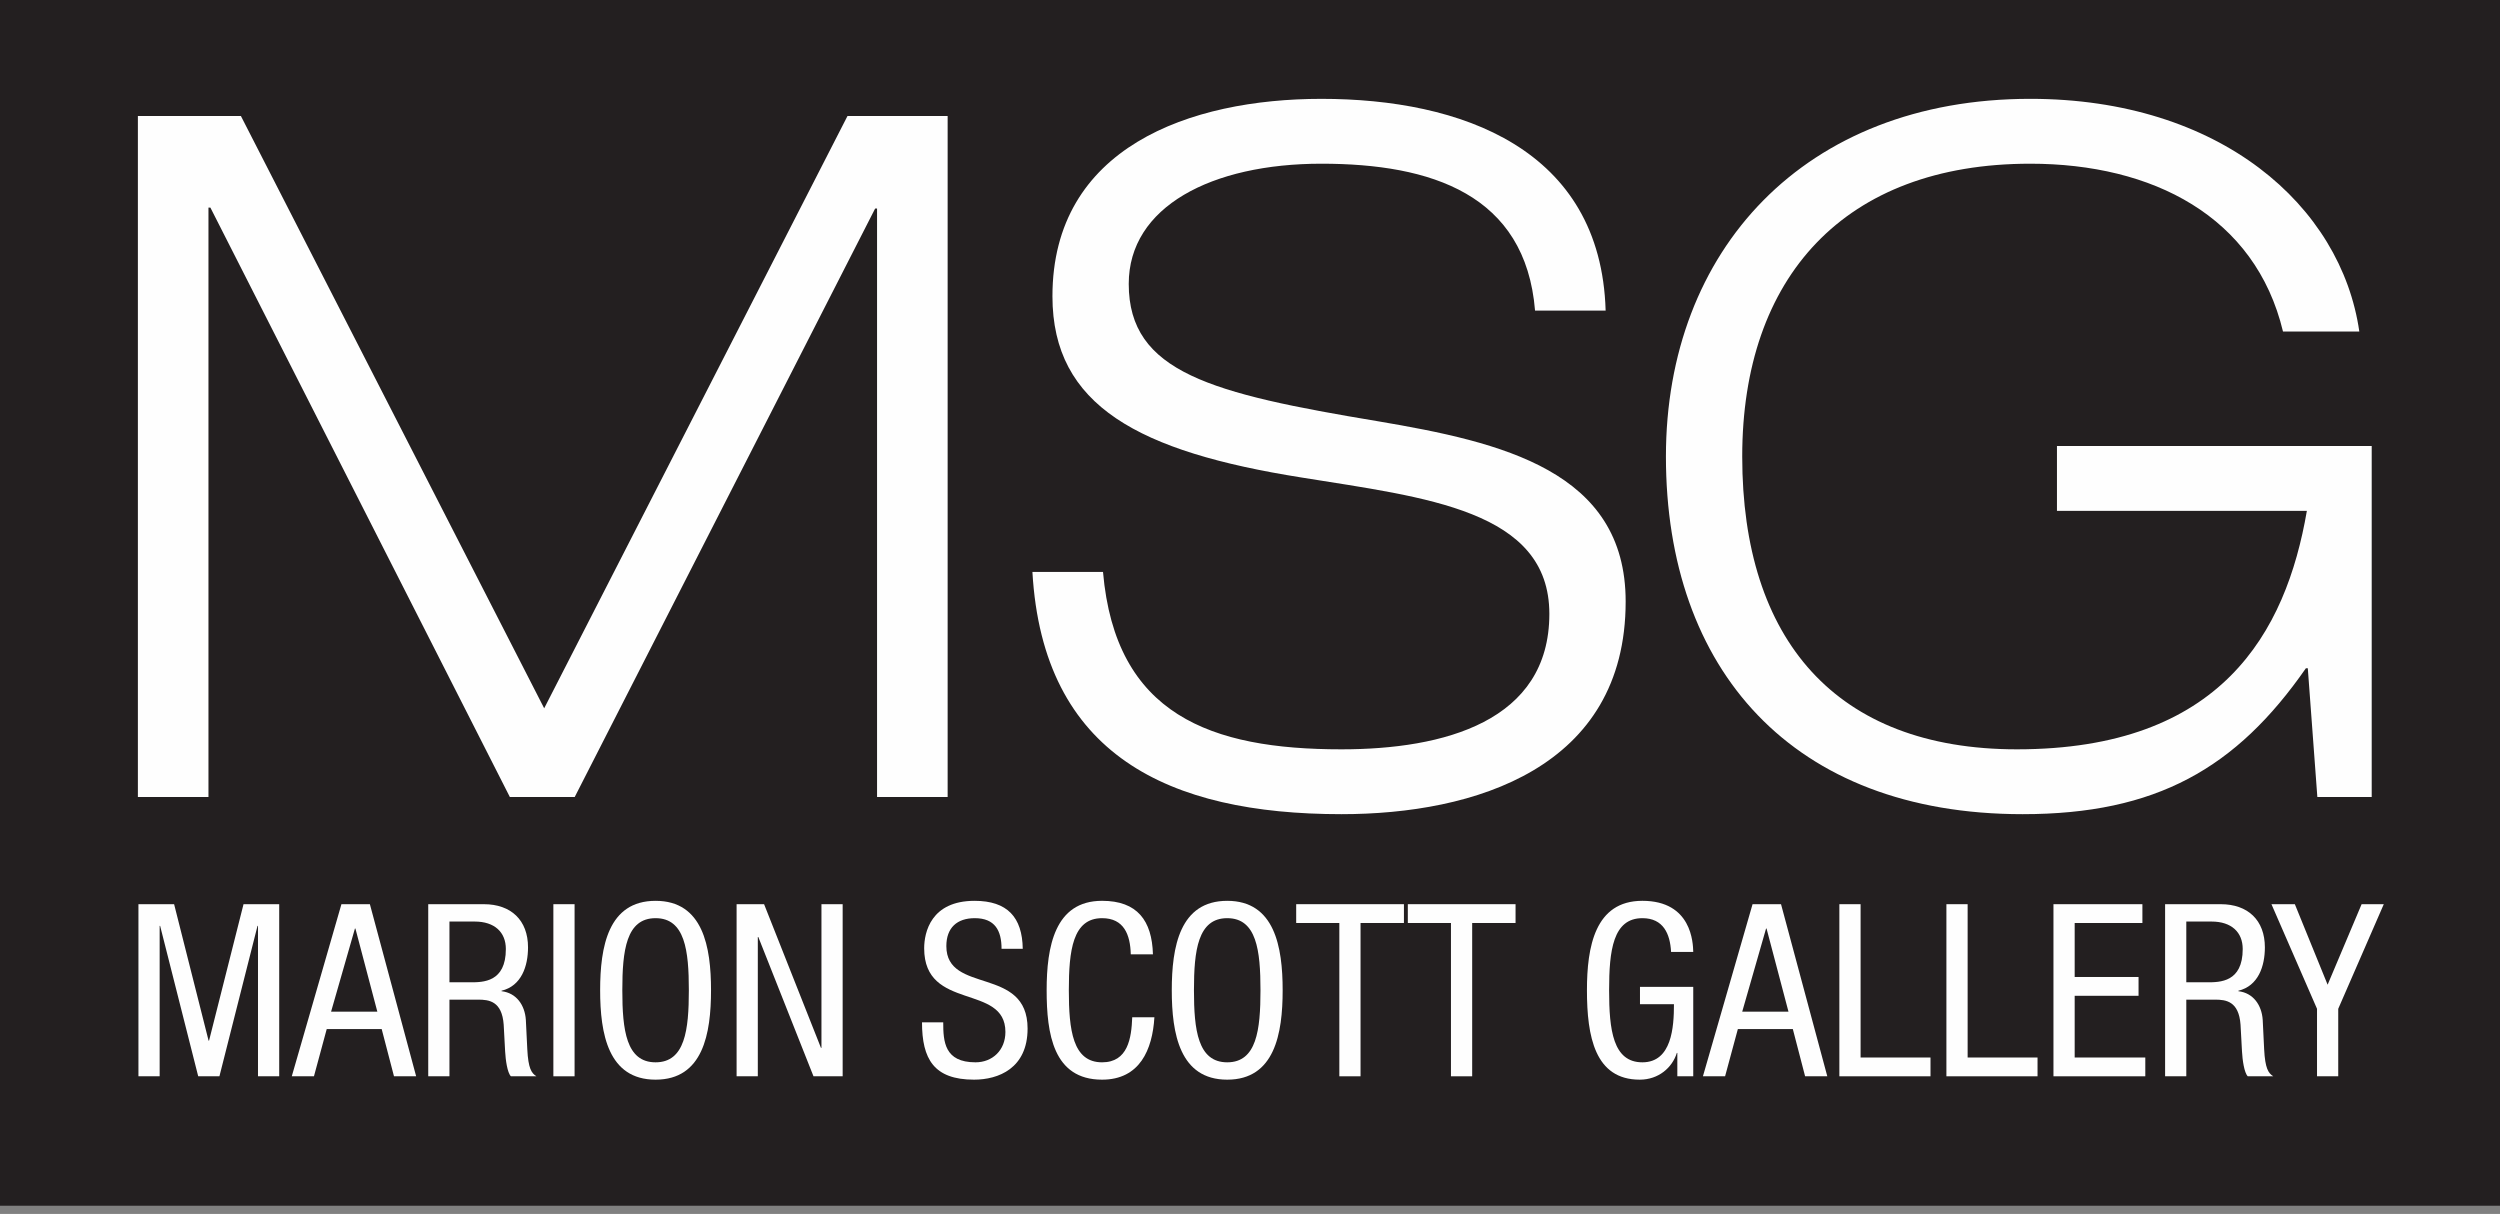
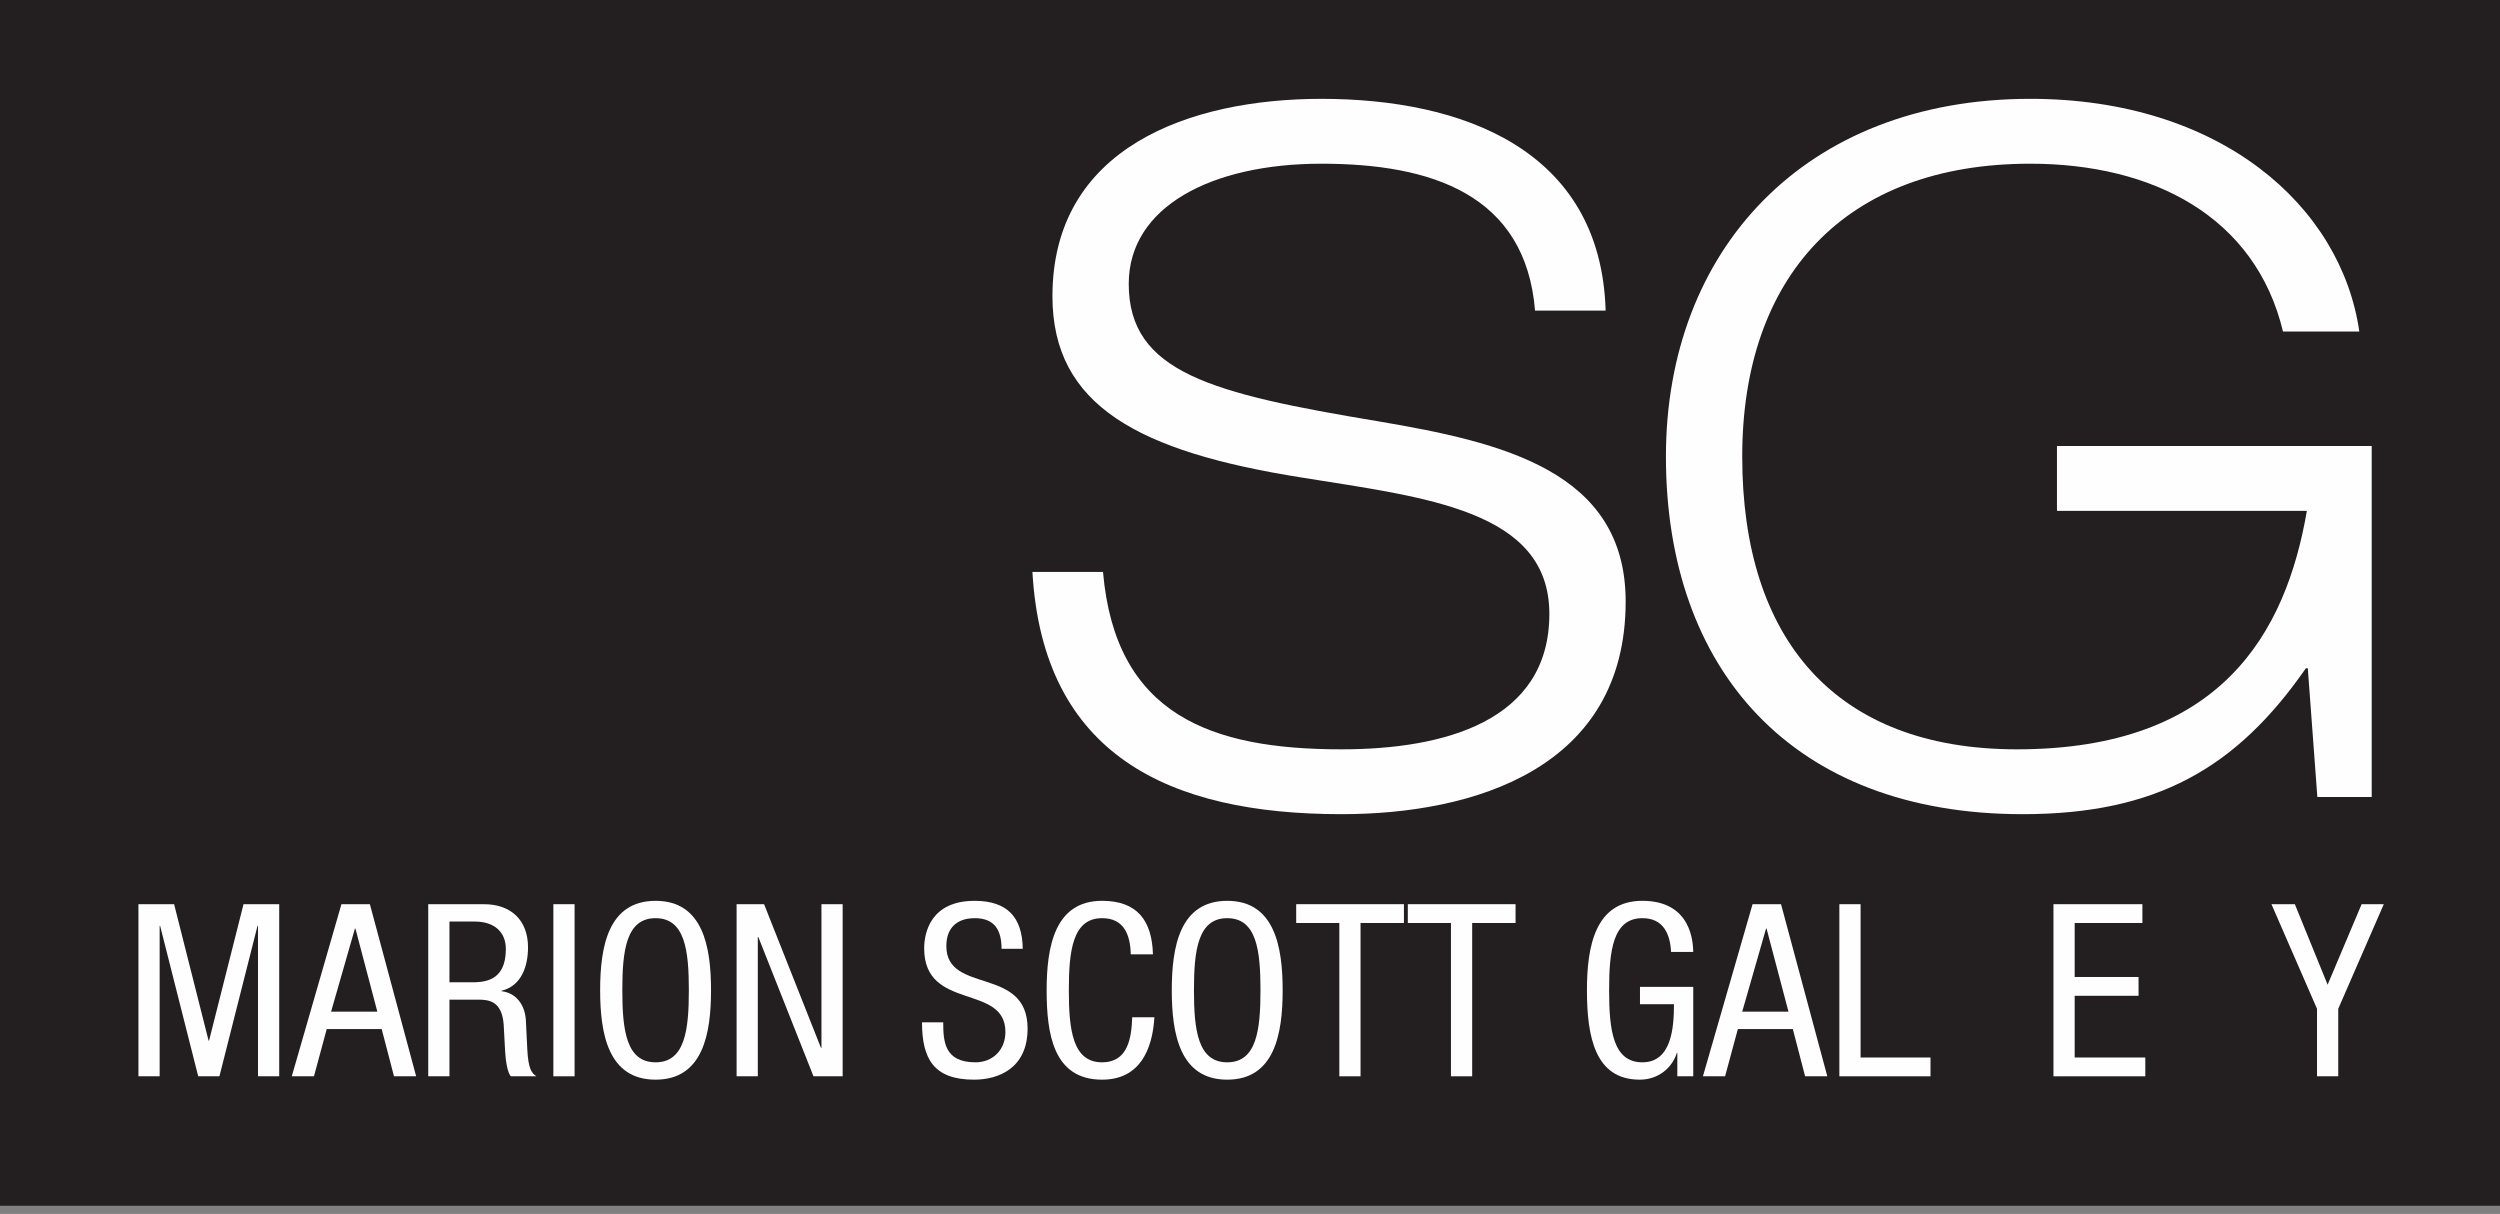
<svg xmlns="http://www.w3.org/2000/svg" xmlns:xlink="http://www.w3.org/1999/xlink" width="208px" height="101px" viewBox="0 0 208 101" version="1.1">
  <rect x="0" y="0" width="208" height="101" fill="#808080" stroke="none" />
  <title>Group 30</title>
  <defs>
    <polygon id="path-1" points="0 100.317 208 100.317 208 0 0 0" />
  </defs>
  <g id="Design" stroke="none" stroke-width="1" fill="none" fill-rule="evenodd">
    <g id="Homepage-UI" transform="translate(-270, -43)">
      <g id="Group-30" transform="translate(270, 43)">
        <polygon id="Fill-1" fill="#231F20" points="0 100.317 208 100.317 208 0 0 0" />
-         <polygon id="Fill-2" fill="#FEFEFE" points="70.511 9.652 78.844 9.652 78.844 66.311 72.971 66.311 72.971 17.349 72.813 17.349 47.816 66.311 42.42 66.311 17.503 17.27 17.344 17.27 17.344 66.311 11.472 66.311 11.472 9.652 20.043 9.652 45.276 58.93" />
        <g id="Group-29">
          <path d="M127.716,25.841 C126.923,16.159 119.066,13.62 109.941,13.62 C100.815,13.62 93.911,17.191 93.911,23.618 C93.911,30.997 100.815,32.744 114.623,35.045 C124.939,36.791 135.255,39.171 135.255,50.044 C135.255,63.931 122.638,67.739 111.608,67.739 C97.244,67.739 86.769,62.82 85.897,47.584 L91.77,47.584 C92.801,59.485 100.735,62.344 111.608,62.344 C120.098,62.344 128.906,60.042 128.906,51.075 C128.906,42.426 118.59,41.394 108.275,39.727 C94.784,37.584 87.563,33.776 87.563,24.65 C87.563,12.27 98.99,8.224 109.941,8.224 C121.528,8.224 133.192,12.349 133.589,25.841 L127.716,25.841 Z" id="Fill-3" fill="#FEFEFE" />
          <path d="M192.009,55.598 L191.851,55.598 C186.058,63.931 179.392,67.739 168.282,67.739 C149.079,67.739 138.605,55.678 138.605,37.982 C138.605,20.84 150.11,8.223 168.917,8.223 C184.709,8.223 194.787,17.111 196.295,27.585 L189.946,27.585 C187.645,17.983 179.075,13.62 168.917,13.62 C153.443,13.62 144.953,23.062 144.953,37.982 C144.953,53.218 152.729,62.344 167.806,62.344 C184.789,62.344 190.185,52.663 191.931,42.506 L171.139,42.506 L171.139,37.108 L197.326,37.108 L197.326,66.311 L192.803,66.311 L192.009,55.598 Z" id="Fill-5" fill="#FEFEFE" />
          <polygon id="Fill-7" fill="#FEFEFE" points="11.518 75.229 14.486 75.229 17.354 86.581 17.393 86.581 20.261 75.229 23.23 75.229 23.23 89.548 21.465 89.548 21.465 77.034 21.425 77.034 18.256 89.548 16.491 89.548 13.323 77.034 13.283 77.034 13.283 89.548 11.518 89.548" />
          <path d="M27.545,84.173 L31.395,84.173 L29.57,77.255 L29.53,77.255 L27.545,84.173 Z M28.407,75.228 L30.774,75.228 L34.624,89.548 L32.78,89.548 L31.756,85.617 L27.184,85.617 L26.121,89.548 L24.276,89.548 L28.407,75.228 Z" id="Fill-9" fill="#FEFEFE" />
          <path d="M37.394,81.727 L39.139,81.727 C40.181,81.727 42.087,81.727 42.087,78.959 C42.087,77.555 41.144,76.673 39.5,76.673 L37.394,76.673 L37.394,81.727 Z M35.629,75.229 L40.262,75.229 C42.508,75.229 43.932,76.553 43.932,78.819 C43.932,80.382 43.39,82.028 41.726,82.429 L41.726,82.468 C42.969,82.61 43.671,83.632 43.751,84.856 L43.871,87.302 C43.952,88.886 44.212,89.287 44.633,89.548 L42.508,89.548 C42.207,89.247 42.066,88.184 42.027,87.482 L41.907,85.256 C41.766,83.291 40.683,83.17 39.781,83.17 L37.394,83.17 L37.394,89.548 L35.629,89.548 L35.629,75.229 Z" id="Fill-11" fill="#FEFEFE" />
          <mask id="mask-2" fill="white">
            <use xlink:href="#path-1" />
          </mask>
          <g id="Clip-14" />
          <polygon id="Fill-13" fill="#FEFEFE" mask="url(#mask-2)" points="46.04 89.548 47.805 89.548 47.805 75.229 46.04 75.229" />
          <path d="M51.777,82.389 C51.777,85.698 52.097,88.385 54.544,88.385 C56.99,88.385 57.312,85.698 57.312,82.389 C57.312,79.079 56.99,76.392 54.544,76.392 C52.097,76.392 51.777,79.079 51.777,82.389 M59.157,82.389 C59.157,85.999 58.495,89.828 54.544,89.828 C50.594,89.828 49.932,85.999 49.932,82.389 C49.932,78.779 50.594,74.949 54.544,74.949 C58.495,74.949 59.157,78.779 59.157,82.389" id="Fill-15" fill="#FEFEFE" mask="url(#mask-2)" />
          <polygon id="Fill-16" fill="#FEFEFE" mask="url(#mask-2)" points="61.285 75.229 63.572 75.229 68.304 87.182 68.345 87.182 68.345 75.229 70.109 75.229 70.109 89.548 67.683 89.548 63.091 77.957 63.05 77.957 63.05 89.548 61.285 89.548" />
          <path d="M83.329,78.939 C83.329,77.434 82.787,76.392 81.103,76.392 C79.619,76.392 78.736,77.194 78.736,78.718 C78.736,82.75 85.495,80.343 85.495,85.577 C85.495,88.886 83.068,89.828 81.043,89.828 C77.693,89.828 76.711,88.105 76.711,85.057 L78.476,85.057 C78.476,86.659 78.576,88.385 81.163,88.385 C82.567,88.385 83.65,87.382 83.65,85.858 C83.65,81.807 76.891,84.154 76.891,78.899 C76.891,77.575 77.453,74.949 81.083,74.949 C83.81,74.949 85.054,76.313 85.093,78.939 L83.329,78.939 Z" id="Fill-17" fill="#FEFEFE" mask="url(#mask-2)" />
          <path d="M96.046,84.635 C95.885,87.342 94.823,89.828 91.694,89.828 C87.623,89.828 87.081,85.999 87.081,82.389 C87.081,78.779 87.743,74.948 91.694,74.948 C94.622,74.948 95.846,76.593 95.925,79.4 L94.08,79.4 C94.041,77.776 93.519,76.392 91.694,76.392 C89.247,76.392 88.927,79.079 88.927,82.389 C88.927,85.697 89.247,88.385 91.694,88.385 C93.839,88.385 94.14,86.38 94.201,84.635 L96.046,84.635 Z" id="Fill-18" fill="#FEFEFE" mask="url(#mask-2)" />
          <path d="M99.337,82.389 C99.337,85.698 99.659,88.385 102.106,88.385 C104.552,88.385 104.872,85.698 104.872,82.389 C104.872,79.079 104.552,76.392 102.106,76.392 C99.659,76.392 99.337,79.079 99.337,82.389 M106.717,82.389 C106.717,85.999 106.055,89.828 102.106,89.828 C98.154,89.828 97.492,85.999 97.492,82.389 C97.492,78.779 98.154,74.949 102.106,74.949 C106.055,74.949 106.717,78.779 106.717,82.389" id="Fill-19" fill="#FEFEFE" mask="url(#mask-2)" />
          <polygon id="Fill-20" fill="#FEFEFE" mask="url(#mask-2)" points="113.197 89.548 111.433 89.548 111.433 76.793 107.843 76.793 107.843 75.228 116.807 75.228 116.807 76.793 113.197 76.793" />
          <polygon id="Fill-21" fill="#FEFEFE" mask="url(#mask-2)" points="122.485 89.548 120.72 89.548 120.72 76.793 117.131 76.793 117.131 75.228 126.094 75.228 126.094 76.793 122.485 76.793" />
          <path d="M139.033,79.199 C138.954,77.695 138.39,76.392 136.646,76.392 C134.2,76.392 133.878,79.079 133.878,82.389 C133.878,85.697 134.2,88.385 136.646,88.385 C139.093,88.385 139.273,85.457 139.273,83.552 L136.446,83.552 L136.446,82.107 L140.878,82.107 L140.878,89.548 L139.554,89.548 L139.554,87.602 L139.514,87.602 C139.134,88.827 137.991,89.828 136.426,89.828 C132.696,89.828 132.034,86.24 132.034,82.389 C132.034,78.779 132.696,74.948 136.646,74.948 C140.758,74.948 140.858,78.458 140.878,79.199 L139.033,79.199 Z" id="Fill-22" fill="#FEFEFE" mask="url(#mask-2)" />
          <path d="M144.952,84.173 L148.802,84.173 L146.977,77.255 L146.936,77.255 L144.952,84.173 Z M145.813,75.228 L148.181,75.228 L152.031,89.548 L150.185,89.548 L149.163,85.617 L144.59,85.617 L143.527,89.548 L141.683,89.548 L145.813,75.228 Z" id="Fill-23" fill="#FEFEFE" mask="url(#mask-2)" />
          <polygon id="Fill-24" fill="#FEFEFE" mask="url(#mask-2)" points="153.035 75.229 154.801 75.229 154.801 87.985 160.618 87.985 160.618 89.548 153.035 89.548" />
-           <polygon id="Fill-25" fill="#FEFEFE" mask="url(#mask-2)" points="161.941 75.229 163.707 75.229 163.707 87.985 169.523 87.985 169.523 89.548 161.941 89.548" />
          <polygon id="Fill-26" fill="#FEFEFE" mask="url(#mask-2)" points="170.848 75.229 178.248 75.229 178.248 76.794 172.613 76.794 172.613 81.285 177.927 81.285 177.927 82.85 172.613 82.85 172.613 87.985 178.489 87.985 178.489 89.548 170.848 89.548" />
-           <path d="M181.9,81.727 L183.645,81.727 C184.688,81.727 186.594,81.727 186.594,78.959 C186.594,77.555 185.65,76.673 184.006,76.673 L181.9,76.673 L181.9,81.727 Z M180.136,75.229 L184.768,75.229 C187.015,75.229 188.438,76.553 188.438,78.819 C188.438,80.382 187.896,82.028 186.232,82.429 L186.232,82.468 C187.476,82.61 188.177,83.632 188.258,84.856 L188.377,87.302 C188.459,88.886 188.719,89.287 189.139,89.548 L187.015,89.548 C186.713,89.247 186.573,88.184 186.534,87.482 L186.413,85.256 C186.272,83.291 185.19,83.17 184.287,83.17 L181.9,83.17 L181.9,89.548 L180.136,89.548 L180.136,75.229 Z" id="Fill-27" fill="#FEFEFE" mask="url(#mask-2)" />
          <polygon id="Fill-28" fill="#FEFEFE" mask="url(#mask-2)" points="188.985 75.229 190.931 75.229 193.658 81.928 196.487 75.229 198.331 75.229 194.541 83.933 194.541 89.548 192.776 89.548 192.776 83.933" />
        </g>
      </g>
    </g>
  </g>
</svg>